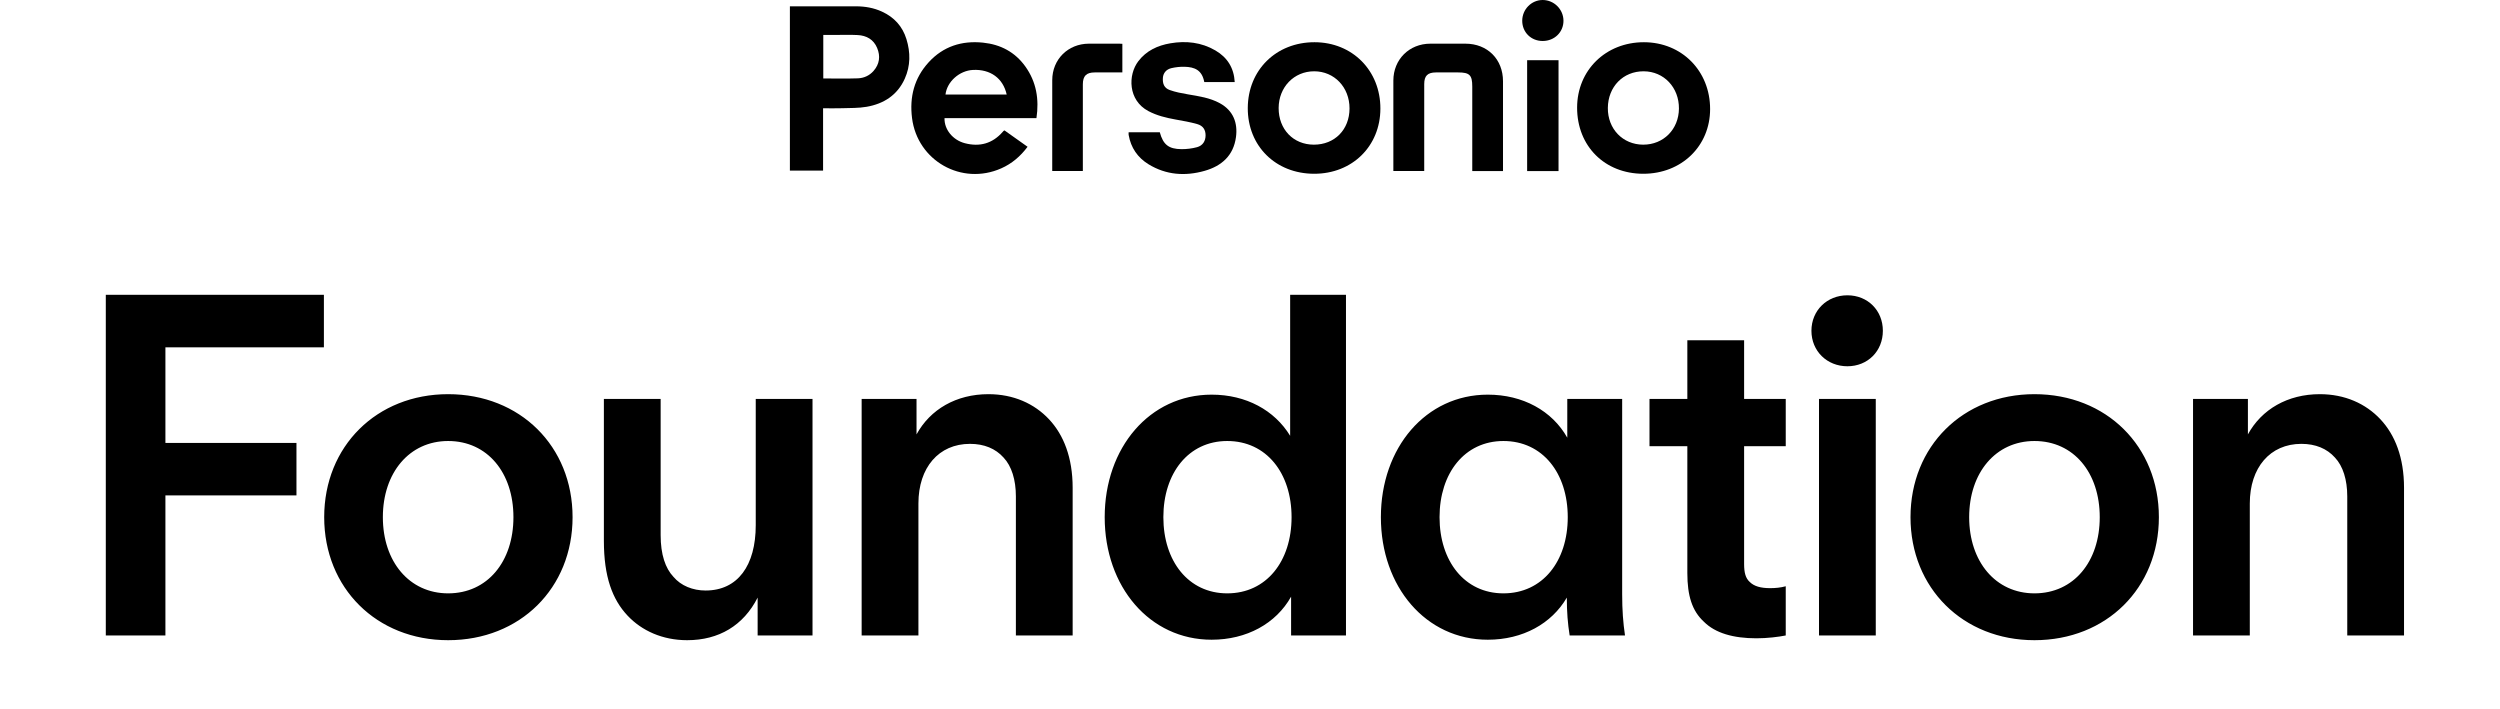
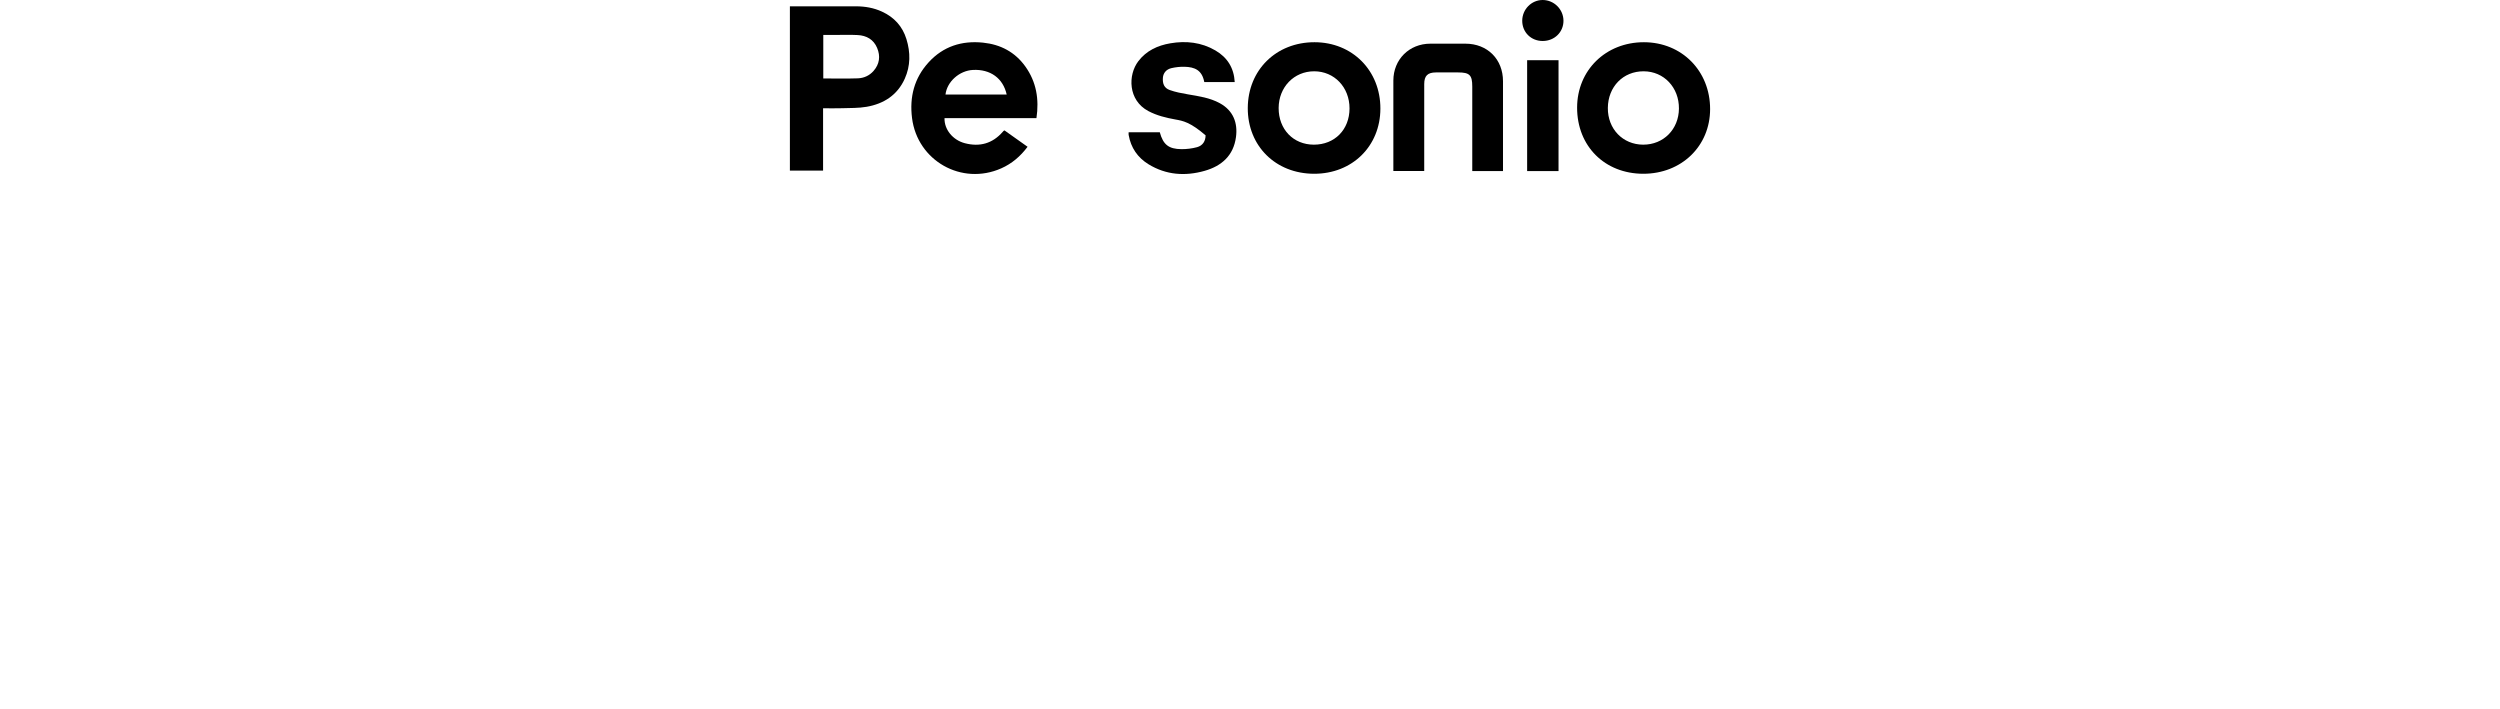
<svg xmlns="http://www.w3.org/2000/svg" width="363" height="103" viewBox="0 0 363 103" fill="none">
  <path d="M114.692 0.916H115.225C118.25 0.916 121.275 0.912 124.3 0.917C125.607 0.92 126.87 1.138 128.069 1.69C129.837 2.504 131.041 3.822 131.613 5.676C132.211 7.611 132.213 9.553 131.375 11.422C130.305 13.806 128.331 15.07 125.834 15.506C124.664 15.71 123.449 15.674 122.252 15.714C121.359 15.744 120.465 15.72 119.511 15.72V24.768H114.692V0.916ZM119.541 11.392C121.233 11.392 122.895 11.435 124.554 11.375C125.431 11.343 126.241 10.983 126.838 10.302C127.712 9.307 127.862 8.16 127.359 6.959C126.843 5.728 125.817 5.157 124.531 5.09C123.415 5.031 122.293 5.075 121.174 5.074C120.636 5.074 120.098 5.074 119.541 5.074V11.392V11.392Z" fill="black" />
  <path d="M150.492 17.157C148.208 17.157 145.985 17.157 143.761 17.157C141.538 17.157 139.349 17.157 137.144 17.157C137.095 18.794 138.339 20.334 140.093 20.793C142.251 21.358 144.103 20.848 145.591 19.151C145.633 19.104 145.675 19.054 145.72 19.01C145.742 18.988 145.774 18.977 145.85 18.933C146.943 19.709 148.055 20.498 149.202 21.312C148.167 22.698 146.924 23.762 145.372 24.448C139.646 26.982 133.21 23.353 132.428 17.148C132.043 14.092 132.743 11.334 134.848 9.037C136.963 6.731 139.652 5.873 142.737 6.192C145.284 6.455 147.377 7.557 148.879 9.652C150.488 11.899 150.899 14.42 150.492 17.156V17.157ZM146.172 13.731C145.646 11.357 143.804 10.031 141.282 10.154C139.307 10.251 137.502 11.854 137.285 13.731H146.172Z" fill="black" />
  <path d="M238.605 25.231C233.005 25.227 228.992 21.218 228.996 15.631C229 10.196 233.16 6.124 238.701 6.131C244.2 6.139 248.316 10.301 248.308 15.849C248.301 21.221 244.15 25.234 238.605 25.231ZM238.589 21.005C241.537 21.014 243.755 18.778 243.782 15.772C243.809 12.703 241.603 10.366 238.666 10.352C235.683 10.339 233.486 12.584 233.459 15.673C233.433 18.716 235.627 20.997 238.59 21.006L238.589 21.005Z" fill="black" />
  <path d="M190.813 25.231C185.224 25.225 181.157 21.197 181.177 15.689C181.197 10.167 185.298 6.125 190.872 6.131C196.367 6.138 200.445 10.25 200.433 15.774C200.421 21.228 196.344 25.237 190.814 25.231H190.813ZM190.775 21.005C193.797 21.008 195.945 18.825 195.951 15.748C195.956 12.673 193.746 10.352 190.813 10.352C187.89 10.352 185.668 12.652 185.659 15.687C185.651 18.781 187.788 21.003 190.775 21.006V21.005Z" fill="black" />
  <path d="M218.236 24.841H213.773V24.21C213.773 20.329 213.773 16.449 213.773 12.569C213.773 10.898 213.389 10.516 211.711 10.516C210.639 10.516 209.566 10.512 208.494 10.517C207.294 10.521 206.799 11.008 206.798 12.2C206.795 16.208 206.797 20.217 206.797 24.224V24.83H202.315C202.315 24.637 202.315 24.467 202.315 24.296C202.315 20.096 202.311 15.896 202.316 11.695C202.319 8.633 204.618 6.345 207.688 6.341C209.385 6.339 211.081 6.34 212.778 6.341C215.978 6.342 218.236 8.599 218.236 11.798C218.236 15.95 218.236 20.102 218.236 24.254V24.842V24.841Z" fill="black" />
-   <path d="M163.876 19.206H168.402C168.888 20.988 169.684 21.643 171.544 21.657C172.298 21.663 173.075 21.567 173.803 21.372C174.642 21.148 175.053 20.474 175.05 19.647C175.047 18.843 174.687 18.258 173.831 18.015C172.807 17.724 171.75 17.544 170.699 17.355C169.327 17.107 167.987 16.788 166.74 16.127C163.774 14.555 163.767 10.882 165.281 8.893C166.451 7.356 168.081 6.604 169.931 6.288C172.22 5.897 174.436 6.139 176.469 7.321C178.2 8.328 179.167 9.845 179.282 11.915H174.861C174.536 10.178 173.474 9.732 171.991 9.695C171.36 9.679 170.711 9.75 170.096 9.892C169.325 10.071 168.904 10.615 168.852 11.295C168.785 12.165 169.047 12.787 169.838 13.071C170.684 13.376 171.587 13.544 172.478 13.697C174.068 13.971 175.666 14.193 177.112 14.983C179.077 16.057 179.74 17.849 179.464 19.904C179.104 22.592 177.381 24.107 174.903 24.808C172.083 25.607 169.324 25.415 166.77 23.854C165.175 22.878 164.203 21.444 163.879 19.592C163.86 19.485 163.877 19.372 163.877 19.206H163.876Z" fill="black" />
-   <path d="M162.966 6.362V10.515C162.699 10.515 162.433 10.515 162.167 10.515C161.095 10.515 160.022 10.512 158.95 10.517C157.741 10.521 157.231 11.026 157.23 12.241C157.226 16.249 157.229 20.257 157.229 24.266C157.229 24.439 157.229 24.613 157.229 24.827H152.784V24.328C152.784 20.096 152.779 15.865 152.786 11.633C152.791 8.619 155.074 6.352 158.102 6.341C159.575 6.335 161.048 6.339 162.521 6.341C162.661 6.341 162.801 6.353 162.966 6.361V6.362Z" fill="black" />
+   <path d="M163.876 19.206H168.402C168.888 20.988 169.684 21.643 171.544 21.657C172.298 21.663 173.075 21.567 173.803 21.372C174.642 21.148 175.053 20.474 175.05 19.647C172.807 17.724 171.75 17.544 170.699 17.355C169.327 17.107 167.987 16.788 166.74 16.127C163.774 14.555 163.767 10.882 165.281 8.893C166.451 7.356 168.081 6.604 169.931 6.288C172.22 5.897 174.436 6.139 176.469 7.321C178.2 8.328 179.167 9.845 179.282 11.915H174.861C174.536 10.178 173.474 9.732 171.991 9.695C171.36 9.679 170.711 9.75 170.096 9.892C169.325 10.071 168.904 10.615 168.852 11.295C168.785 12.165 169.047 12.787 169.838 13.071C170.684 13.376 171.587 13.544 172.478 13.697C174.068 13.971 175.666 14.193 177.112 14.983C179.077 16.057 179.74 17.849 179.464 19.904C179.104 22.592 177.381 24.107 174.903 24.808C172.083 25.607 169.324 25.415 166.77 23.854C165.175 22.878 164.203 21.444 163.879 19.592C163.86 19.485 163.877 19.372 163.877 19.206H163.876Z" fill="black" />
  <path d="M226.298 24.841H221.741V8.742H226.298V24.841Z" fill="black" />
  <path d="M224.011 5.952C222.312 5.96 221.021 4.683 221.028 3.005C221.036 1.352 222.373 -0.002 223.997 1.51025e-06C225.652 0.002 227.012 1.36 227.016 3.015C227.02 4.664 225.71 5.945 224.011 5.952Z" fill="black" />
-   <path d="M15.362 92.269V42.809H47.03V50.434H24.018V64.31H43.046V71.935H24.018V92.269H15.362ZM65.071 92.956C54.698 92.956 47.073 85.399 47.073 75.095C47.073 64.791 54.698 57.234 65.071 57.234C75.513 57.234 83.138 64.791 83.138 75.095C83.138 85.399 75.513 92.956 65.071 92.956ZM65.071 86.155C70.773 86.155 74.551 81.552 74.551 75.095C74.551 68.638 70.773 64.035 65.071 64.035C59.438 64.035 55.591 68.638 55.591 75.095C55.591 81.552 59.438 86.155 65.071 86.155ZM99.773 92.956C96.201 92.956 93.179 91.582 91.118 89.384C88.92 87.048 87.683 83.751 87.683 78.53V57.922H95.926V77.706C95.926 80.522 96.613 82.514 97.781 83.751C98.88 85.056 100.598 85.743 102.452 85.743C107.124 85.743 109.734 82.102 109.734 76.263V57.922H117.977V92.269H110.009V86.773C107.948 90.826 104.376 92.956 99.773 92.956ZM125.111 92.269V57.922H133.08V63.074C135.072 59.433 138.85 57.234 143.521 57.234C147.162 57.234 150.185 58.608 152.314 60.875C154.444 63.142 155.749 66.44 155.749 70.836V92.269H147.506V72.073C147.506 69.668 146.887 67.676 145.72 66.44C144.552 65.134 142.903 64.448 140.842 64.448C136.308 64.448 133.355 67.882 133.355 73.103V92.269H125.111ZM175.927 92.887C166.928 92.887 160.402 85.193 160.402 75.095C160.402 64.997 166.928 57.303 175.927 57.303C180.941 57.303 185.063 59.57 187.33 63.28V42.809H195.436V92.269H187.467V86.636C185.269 90.551 181.01 92.887 175.927 92.887ZM178.194 86.155C183.895 86.155 187.536 81.484 187.536 75.095C187.536 68.707 183.895 64.035 178.194 64.035C172.561 64.035 168.92 68.707 168.92 75.095C168.92 81.484 172.561 86.155 178.194 86.155ZM216.029 92.887C207.03 92.887 200.504 85.193 200.504 75.095C200.504 64.997 207.03 57.303 216.029 57.303C221.112 57.303 225.371 59.639 227.569 63.554V57.922H235.538V86.292C235.538 88.559 235.675 90.414 235.95 92.269H227.913C227.638 90.551 227.501 88.834 227.501 86.773C225.302 90.551 221.112 92.887 216.029 92.887ZM218.295 86.155C223.997 86.155 227.638 81.484 227.638 75.095C227.638 68.707 223.997 64.035 218.295 64.035C212.663 64.035 209.022 68.707 209.022 75.095C209.022 81.484 212.663 86.155 218.295 86.155ZM255.031 92.681C251.665 92.681 249.055 91.925 247.406 90.277C245.689 88.697 245.002 86.499 245.002 83.201V64.791H239.506V57.922H245.002V49.403H253.245V57.922H259.29V64.791H253.245V81.896C253.245 83.132 253.451 83.957 254.07 84.506C254.688 85.125 255.65 85.399 257.023 85.399C257.779 85.399 258.535 85.331 259.29 85.125V92.269C258.26 92.475 256.611 92.681 255.031 92.681ZM264.119 92.269V57.922H272.362V92.269H264.119ZM268.24 53.182C265.286 53.182 263.02 50.983 263.02 48.029C263.02 45.076 265.286 42.877 268.24 42.877C271.194 42.877 273.392 45.076 273.392 48.029C273.392 50.983 271.194 53.182 268.24 53.182ZM295.403 92.956C285.031 92.956 277.405 85.399 277.405 75.095C277.405 64.791 285.031 57.234 295.403 57.234C305.845 57.234 313.47 64.791 313.47 75.095C313.47 85.399 305.845 92.956 295.403 92.956ZM295.403 86.155C301.105 86.155 304.883 81.552 304.883 75.095C304.883 68.638 301.105 64.035 295.403 64.035C289.77 64.035 285.924 68.638 285.924 75.095C285.924 81.552 289.77 86.155 295.403 86.155ZM318.428 92.269V57.922H326.396V63.074C328.388 59.433 332.167 57.234 336.838 57.234C340.479 57.234 343.501 58.608 345.631 60.875C347.76 63.142 349.065 66.44 349.065 70.836V92.269H340.822V72.073C340.822 69.668 340.204 67.676 339.036 66.44C337.868 65.134 336.22 64.448 334.159 64.448C329.625 64.448 326.671 67.882 326.671 73.103V92.269H318.428Z" fill="black" />
</svg>